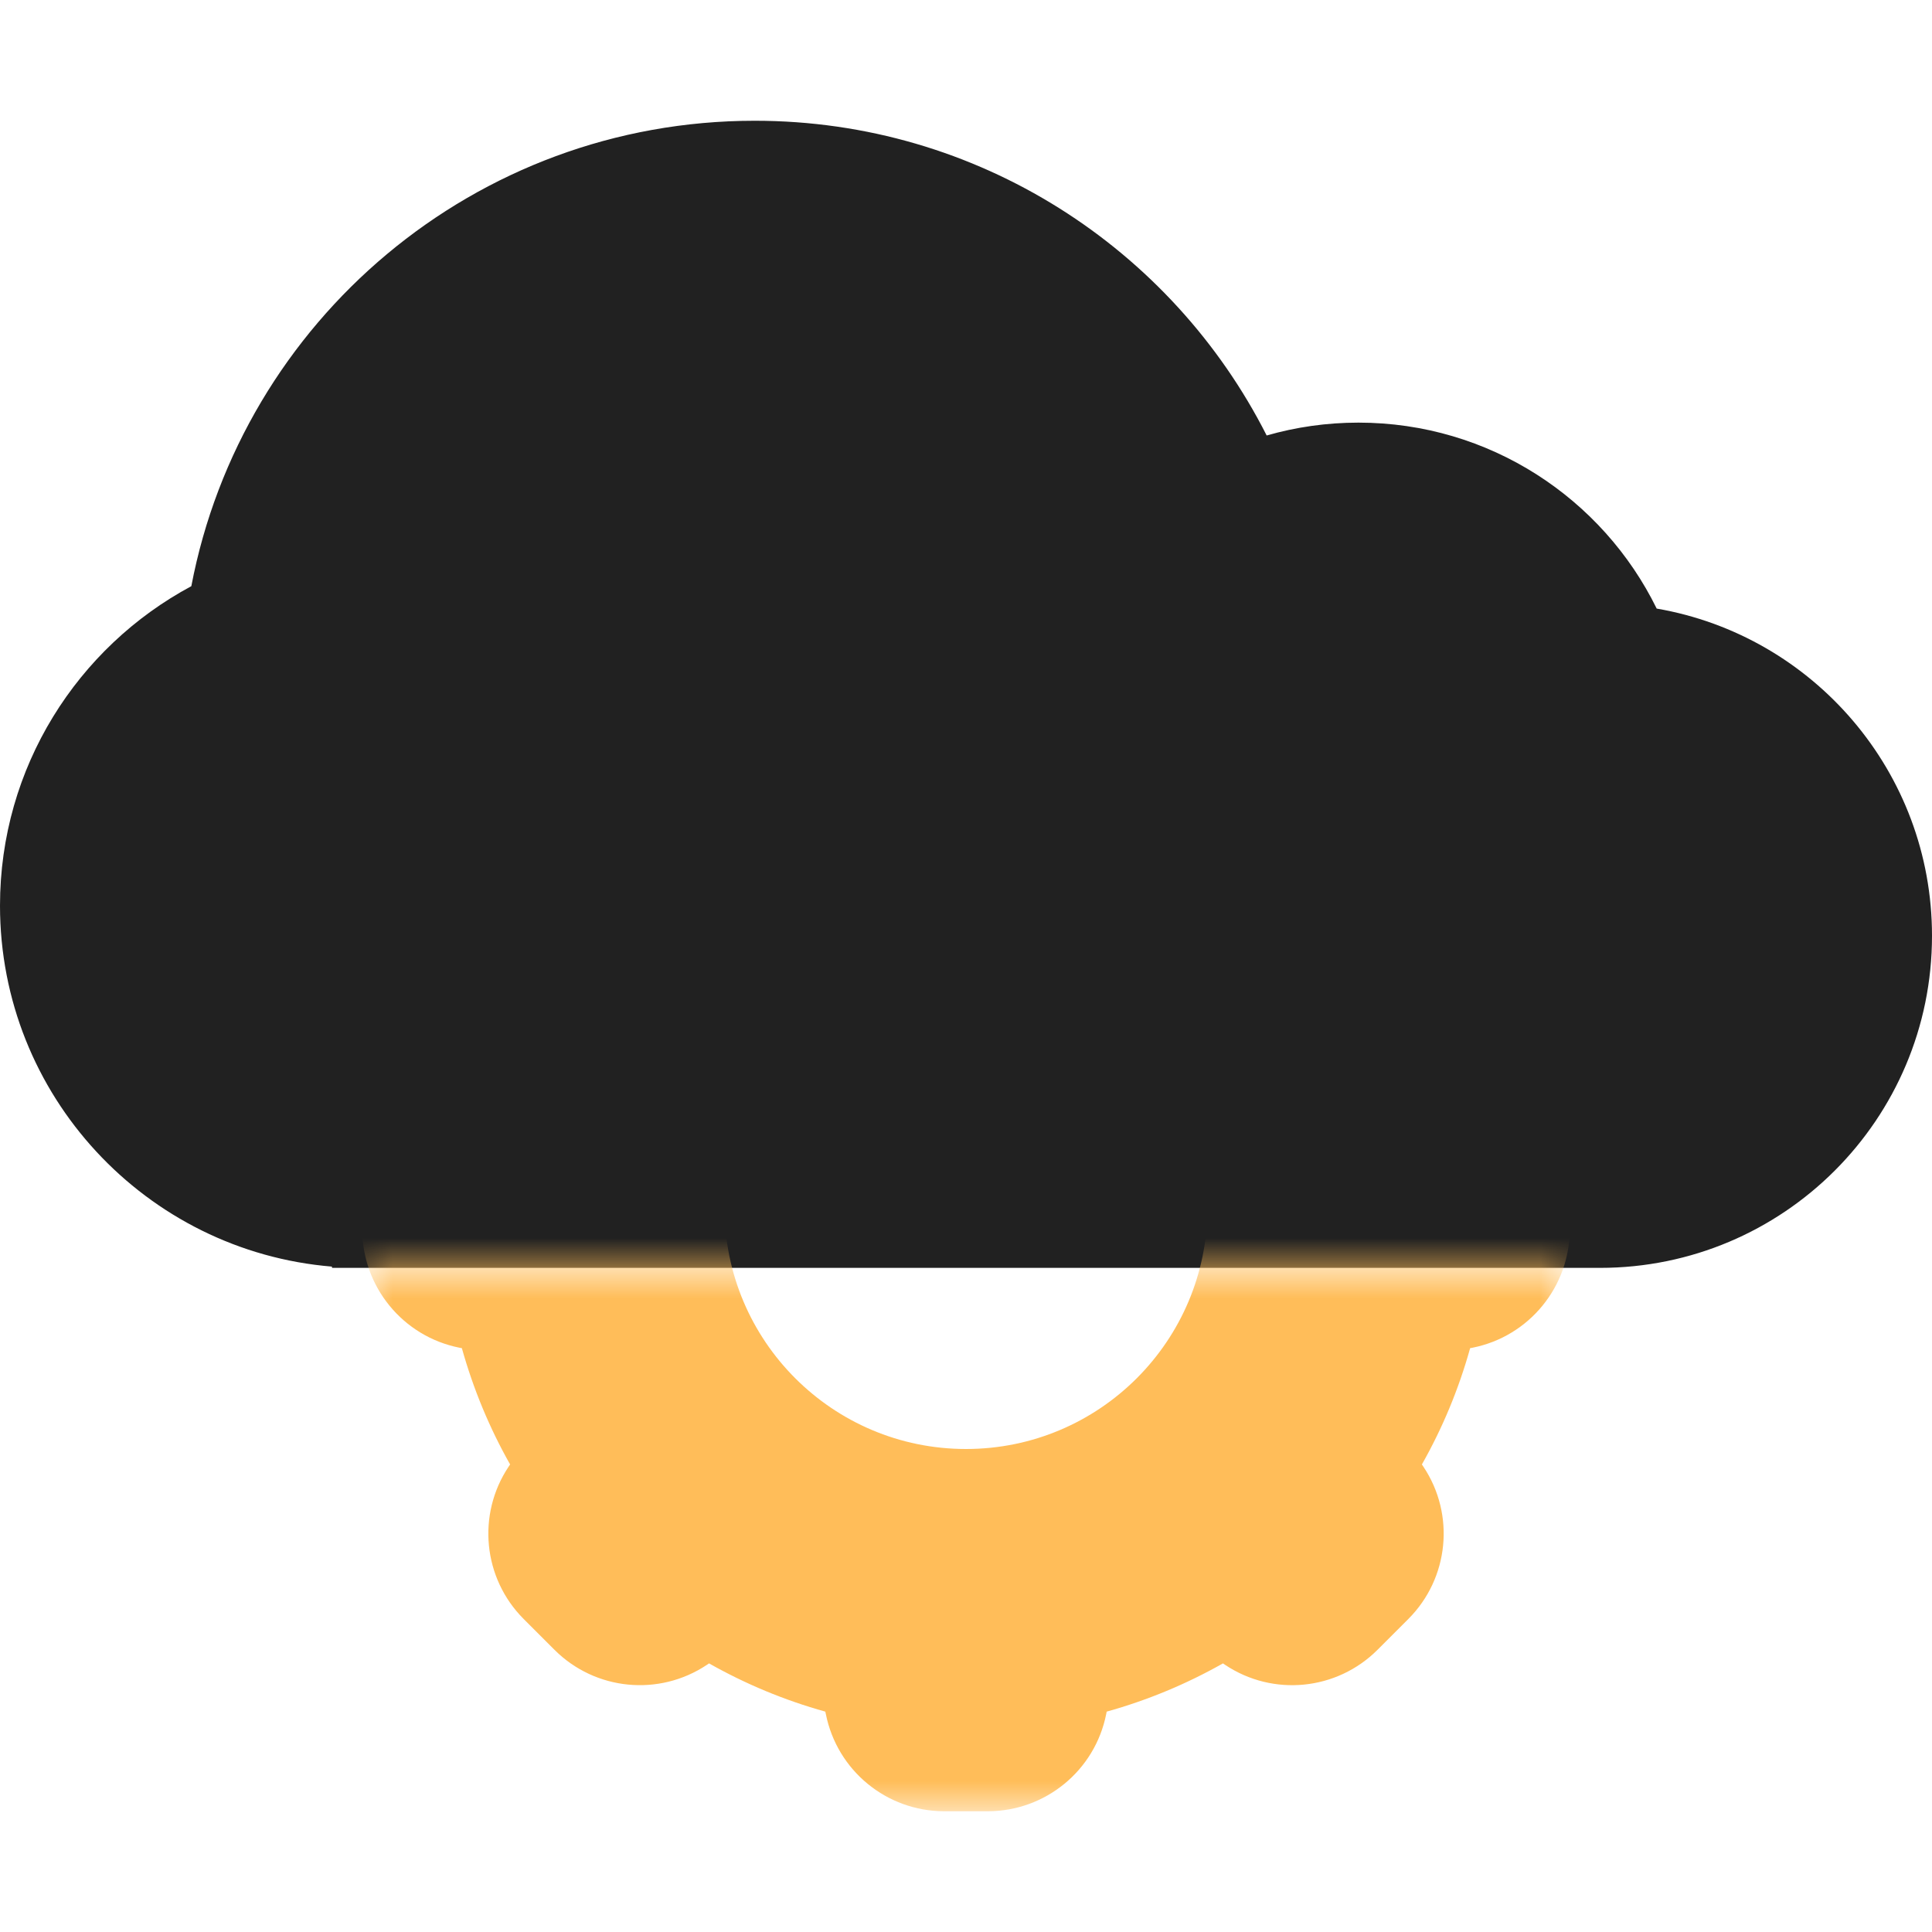
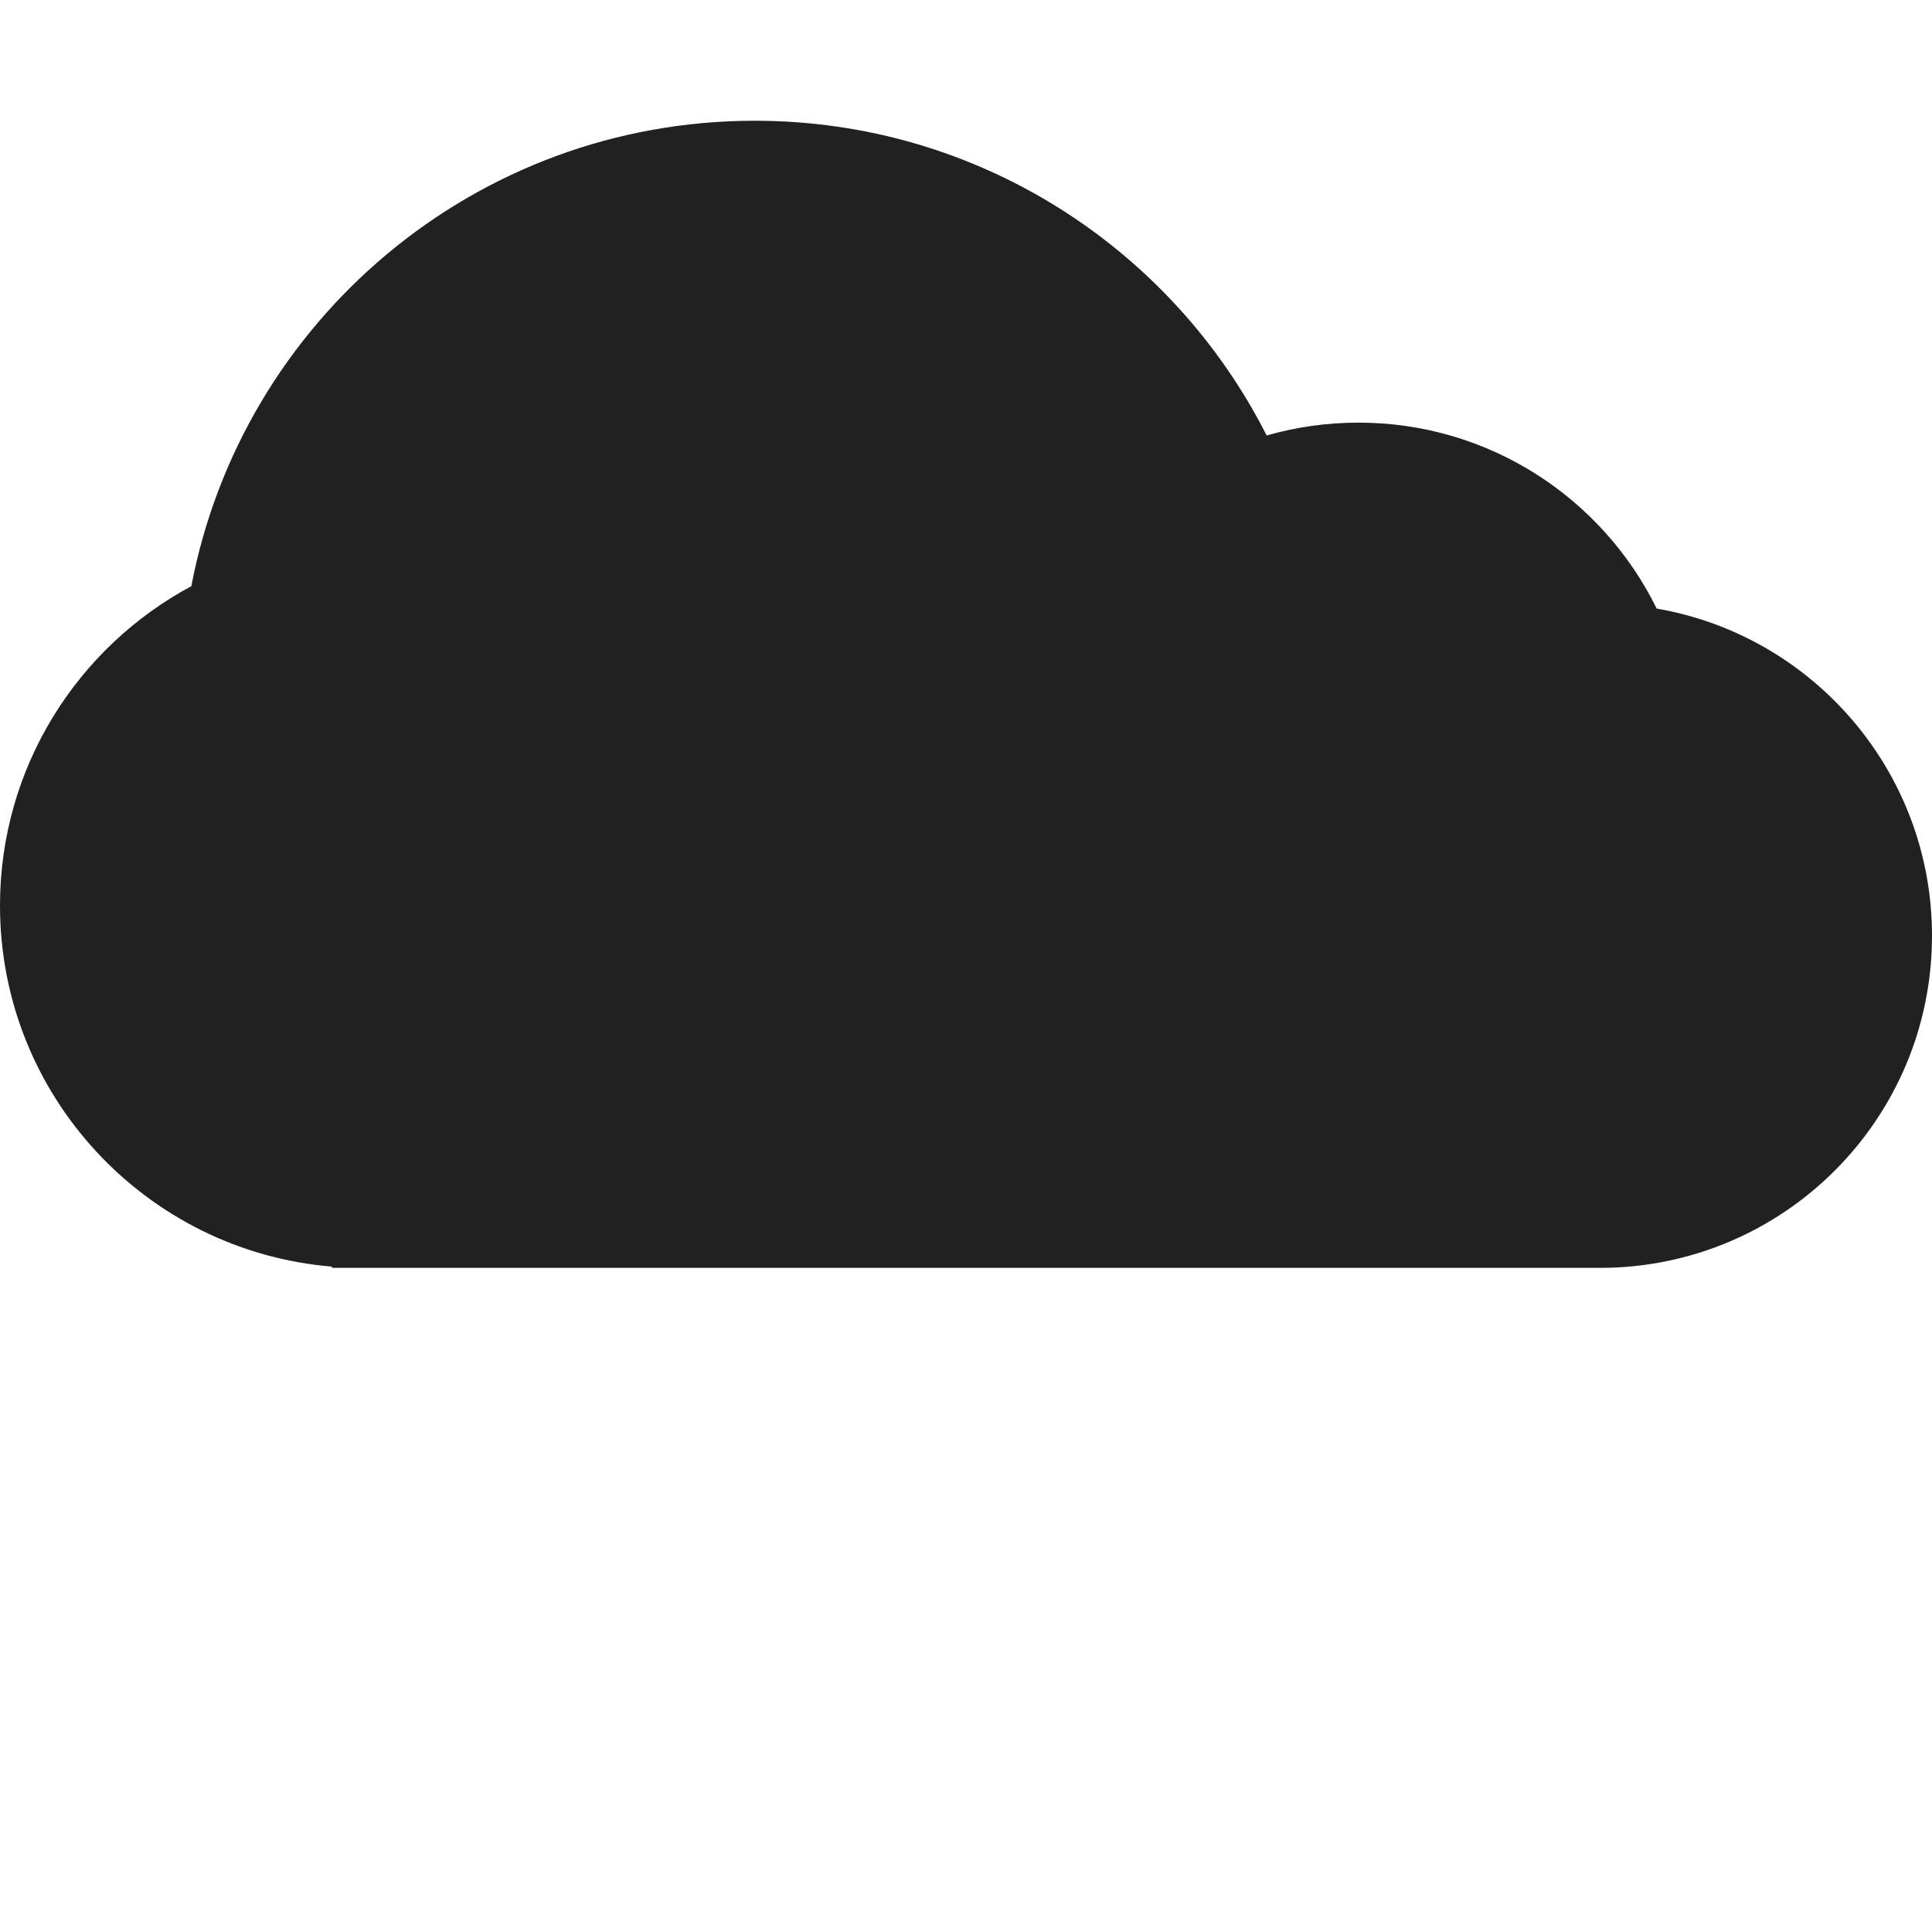
<svg xmlns="http://www.w3.org/2000/svg" width="32" height="32" viewBox="0 0 32 32" fill="none">
  <path fill-rule="evenodd" clip-rule="evenodd" d="M12.5 2C16.204 2 19.413 4.12 20.98 7.213C21.463 7.074 21.973 7 22.5 7C24.669 7 26.545 8.256 27.44 10.08C30.03 10.526 32 12.783 32 15.5C32 18.538 29.538 21 26.5 21H12.5H6H5.5L5.497 20.979C2.419 20.724 0 18.144 0 15C0 12.71 1.283 10.72 3.169 9.709C4.006 5.318 7.866 2 12.5 2Z" fill="#212121" />
  <mask id="mask0_2038_83" style="mask-type:alpha" maskUnits="userSpaceOnUse" x="6" y="21" width="20" height="9">
-     <rect x="6" y="21" width="20" height="9" fill="#FFBD59" />
-   </mask>
+     </mask>
  <g mask="url(#mask0_2038_83)">
-     <path fill-rule="evenodd" clip-rule="evenodd" d="M15.64 10C14.686 10 13.866 10.673 13.679 11.608L13.67 11.65C12.991 11.839 12.345 12.109 11.744 12.449L11.708 12.424C10.914 11.896 9.858 12 9.184 12.674L8.674 13.184C8 13.858 7.896 14.914 8.424 15.707L8.449 15.744C8.109 16.345 7.84 16.991 7.65 17.67L7.608 17.678C6.673 17.865 6 18.686 6 19.64V20.36C6 21.314 6.673 22.135 7.608 22.322L7.65 22.33C7.84 23.009 8.109 23.655 8.449 24.256L8.424 24.293C7.896 25.086 8 26.142 8.674 26.816L9.184 27.326C9.858 28 10.914 28.104 11.707 27.576L11.744 27.551C12.345 27.891 12.991 28.161 13.67 28.35L13.679 28.392C13.866 29.327 14.686 30 15.64 30H16.36C17.314 30 18.135 29.327 18.322 28.392L18.33 28.35C19.009 28.161 19.655 27.891 20.256 27.551L20.293 27.576C21.086 28.105 22.142 28 22.816 27.326L23.326 26.816C24 26.142 24.105 25.086 23.576 24.293L23.551 24.256C23.891 23.655 24.161 23.009 24.35 22.33L24.392 22.322C25.327 22.135 26 21.314 26 20.36V19.64C26 18.686 25.327 17.865 24.392 17.678L24.35 17.67C24.161 16.991 23.891 16.345 23.551 15.744L23.576 15.707C24.105 14.914 24 13.858 23.326 13.184L22.816 12.674C22.142 12 21.086 11.895 20.293 12.424L20.256 12.449C19.655 12.109 19.009 11.839 18.33 11.65L18.322 11.608C18.135 10.673 17.314 10 16.36 10H15.64ZM16 16C13.791 16 12 17.791 12 20C12 22.209 13.791 24 16 24C18.209 24 20 22.209 20 20C20 17.791 18.209 16 16 16Z" fill="#FFBD59" />
-   </g>
+     </g>
</svg>